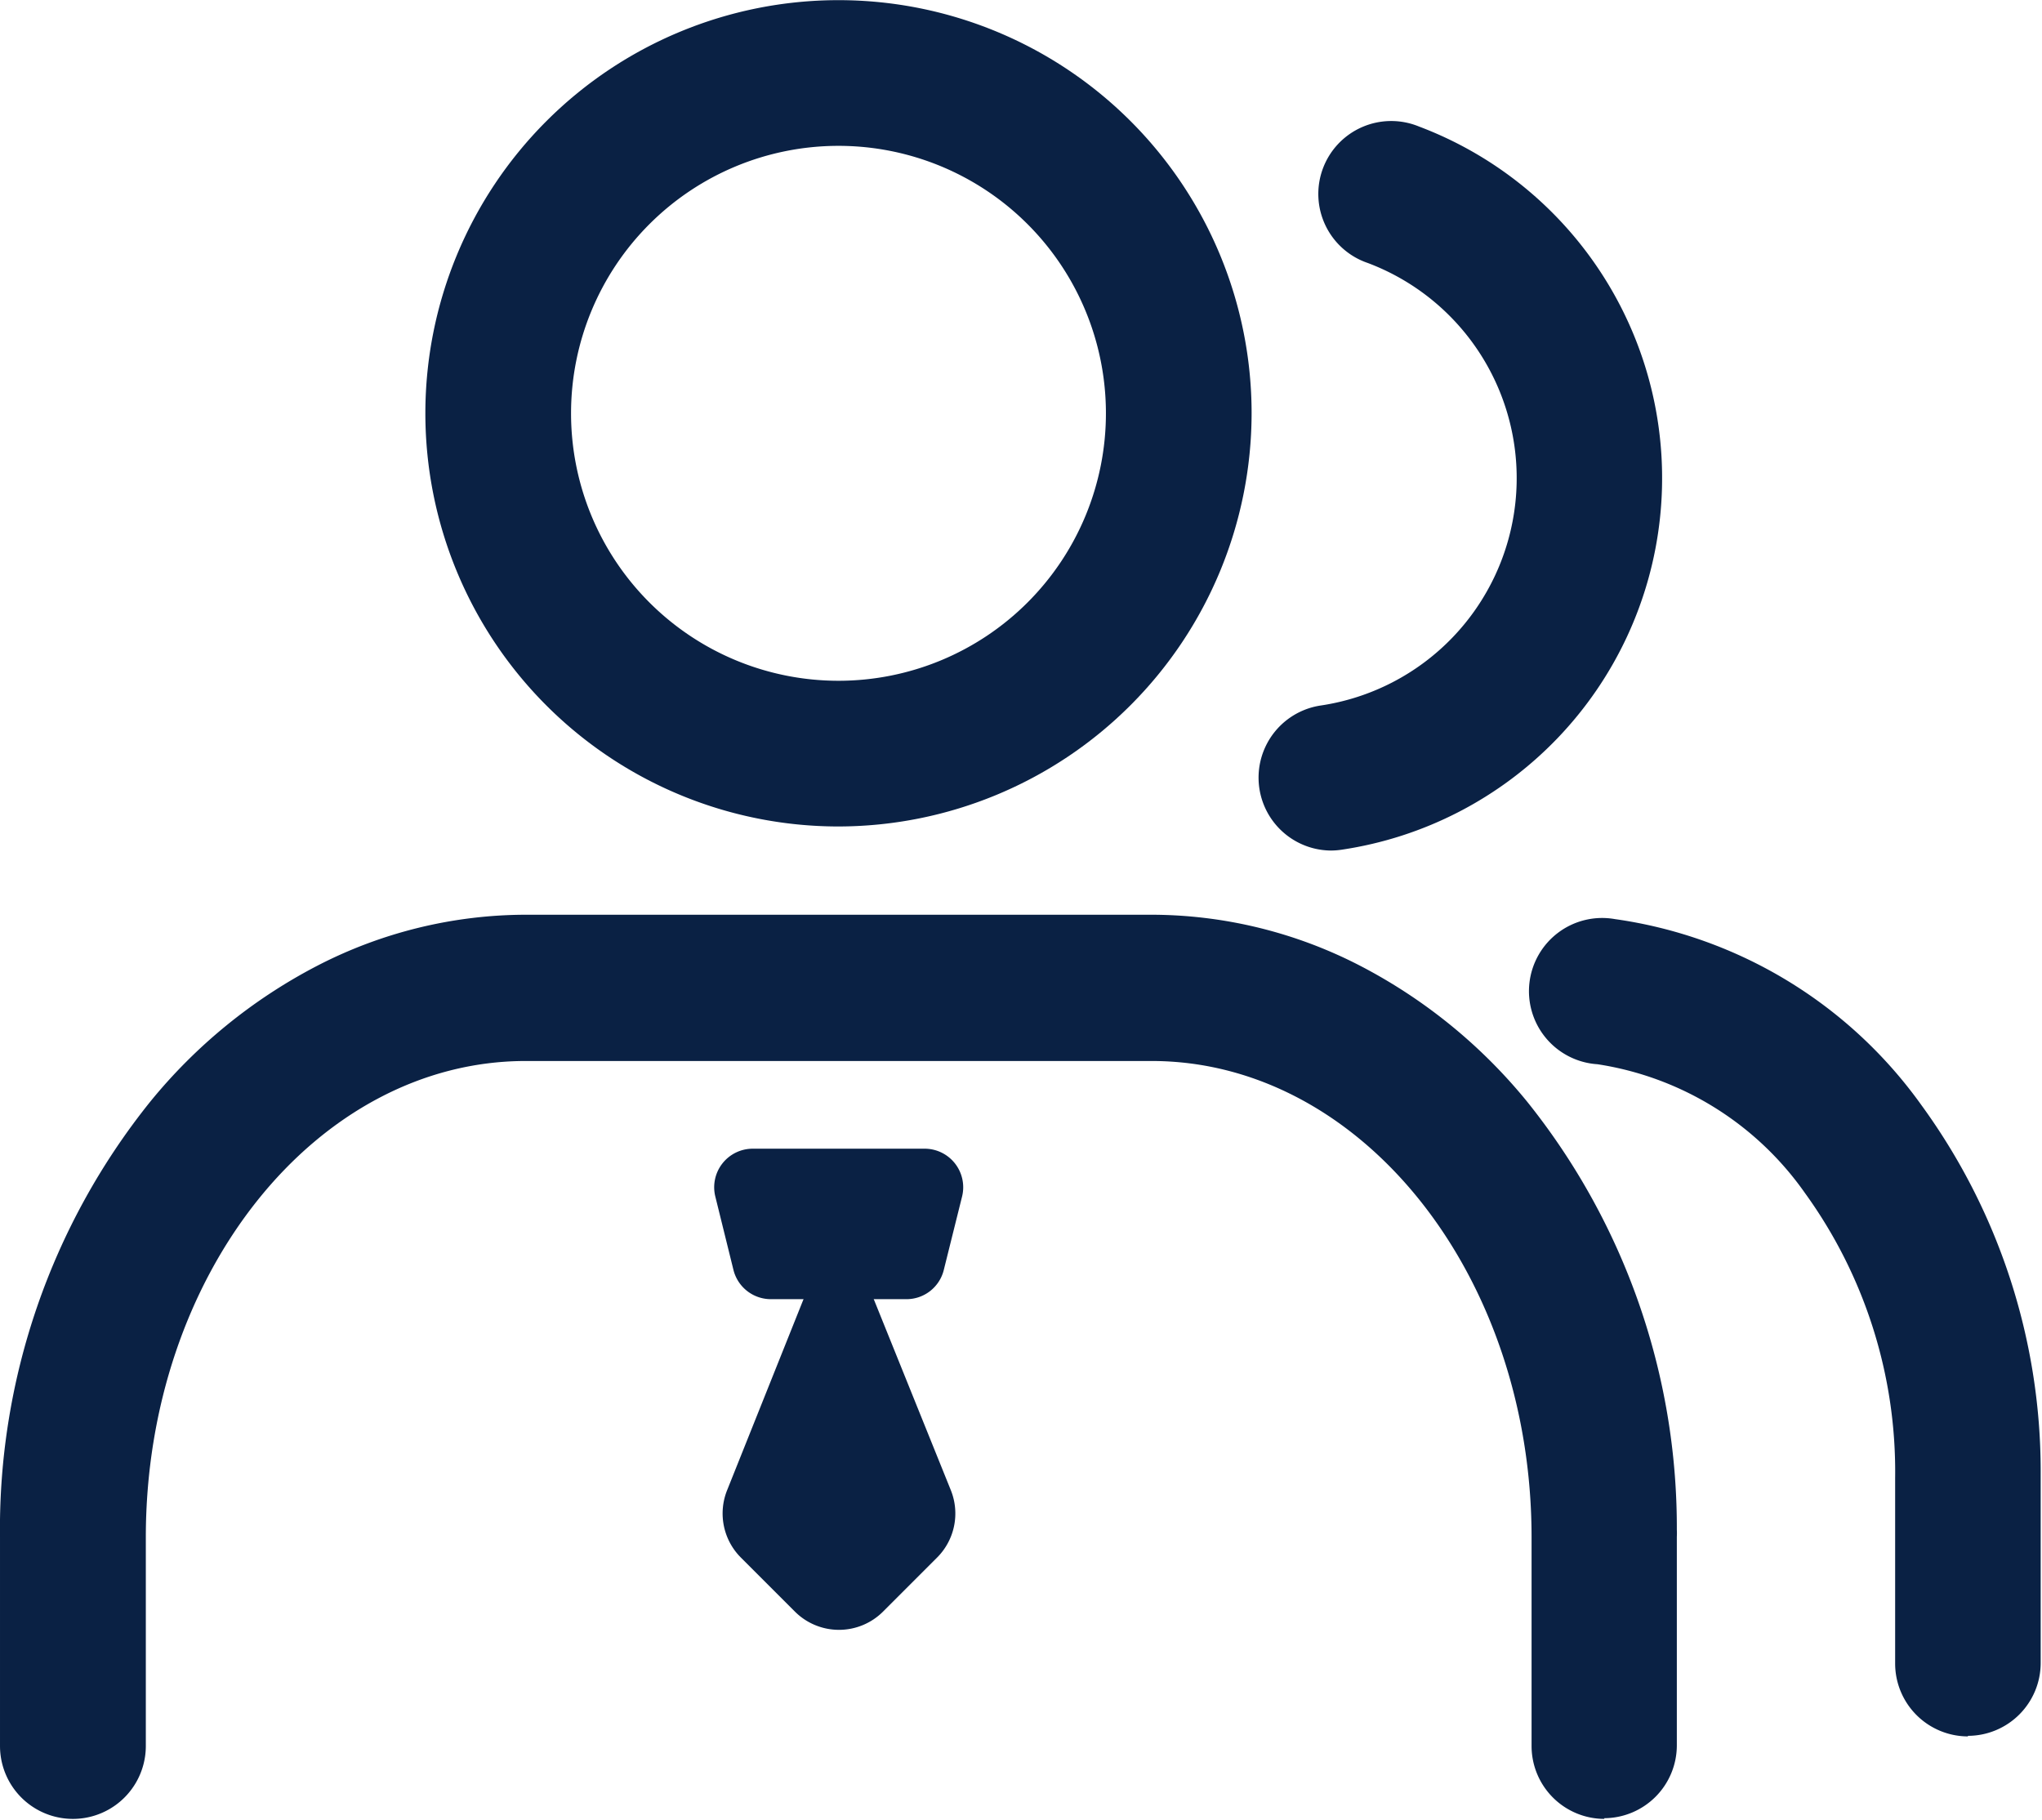
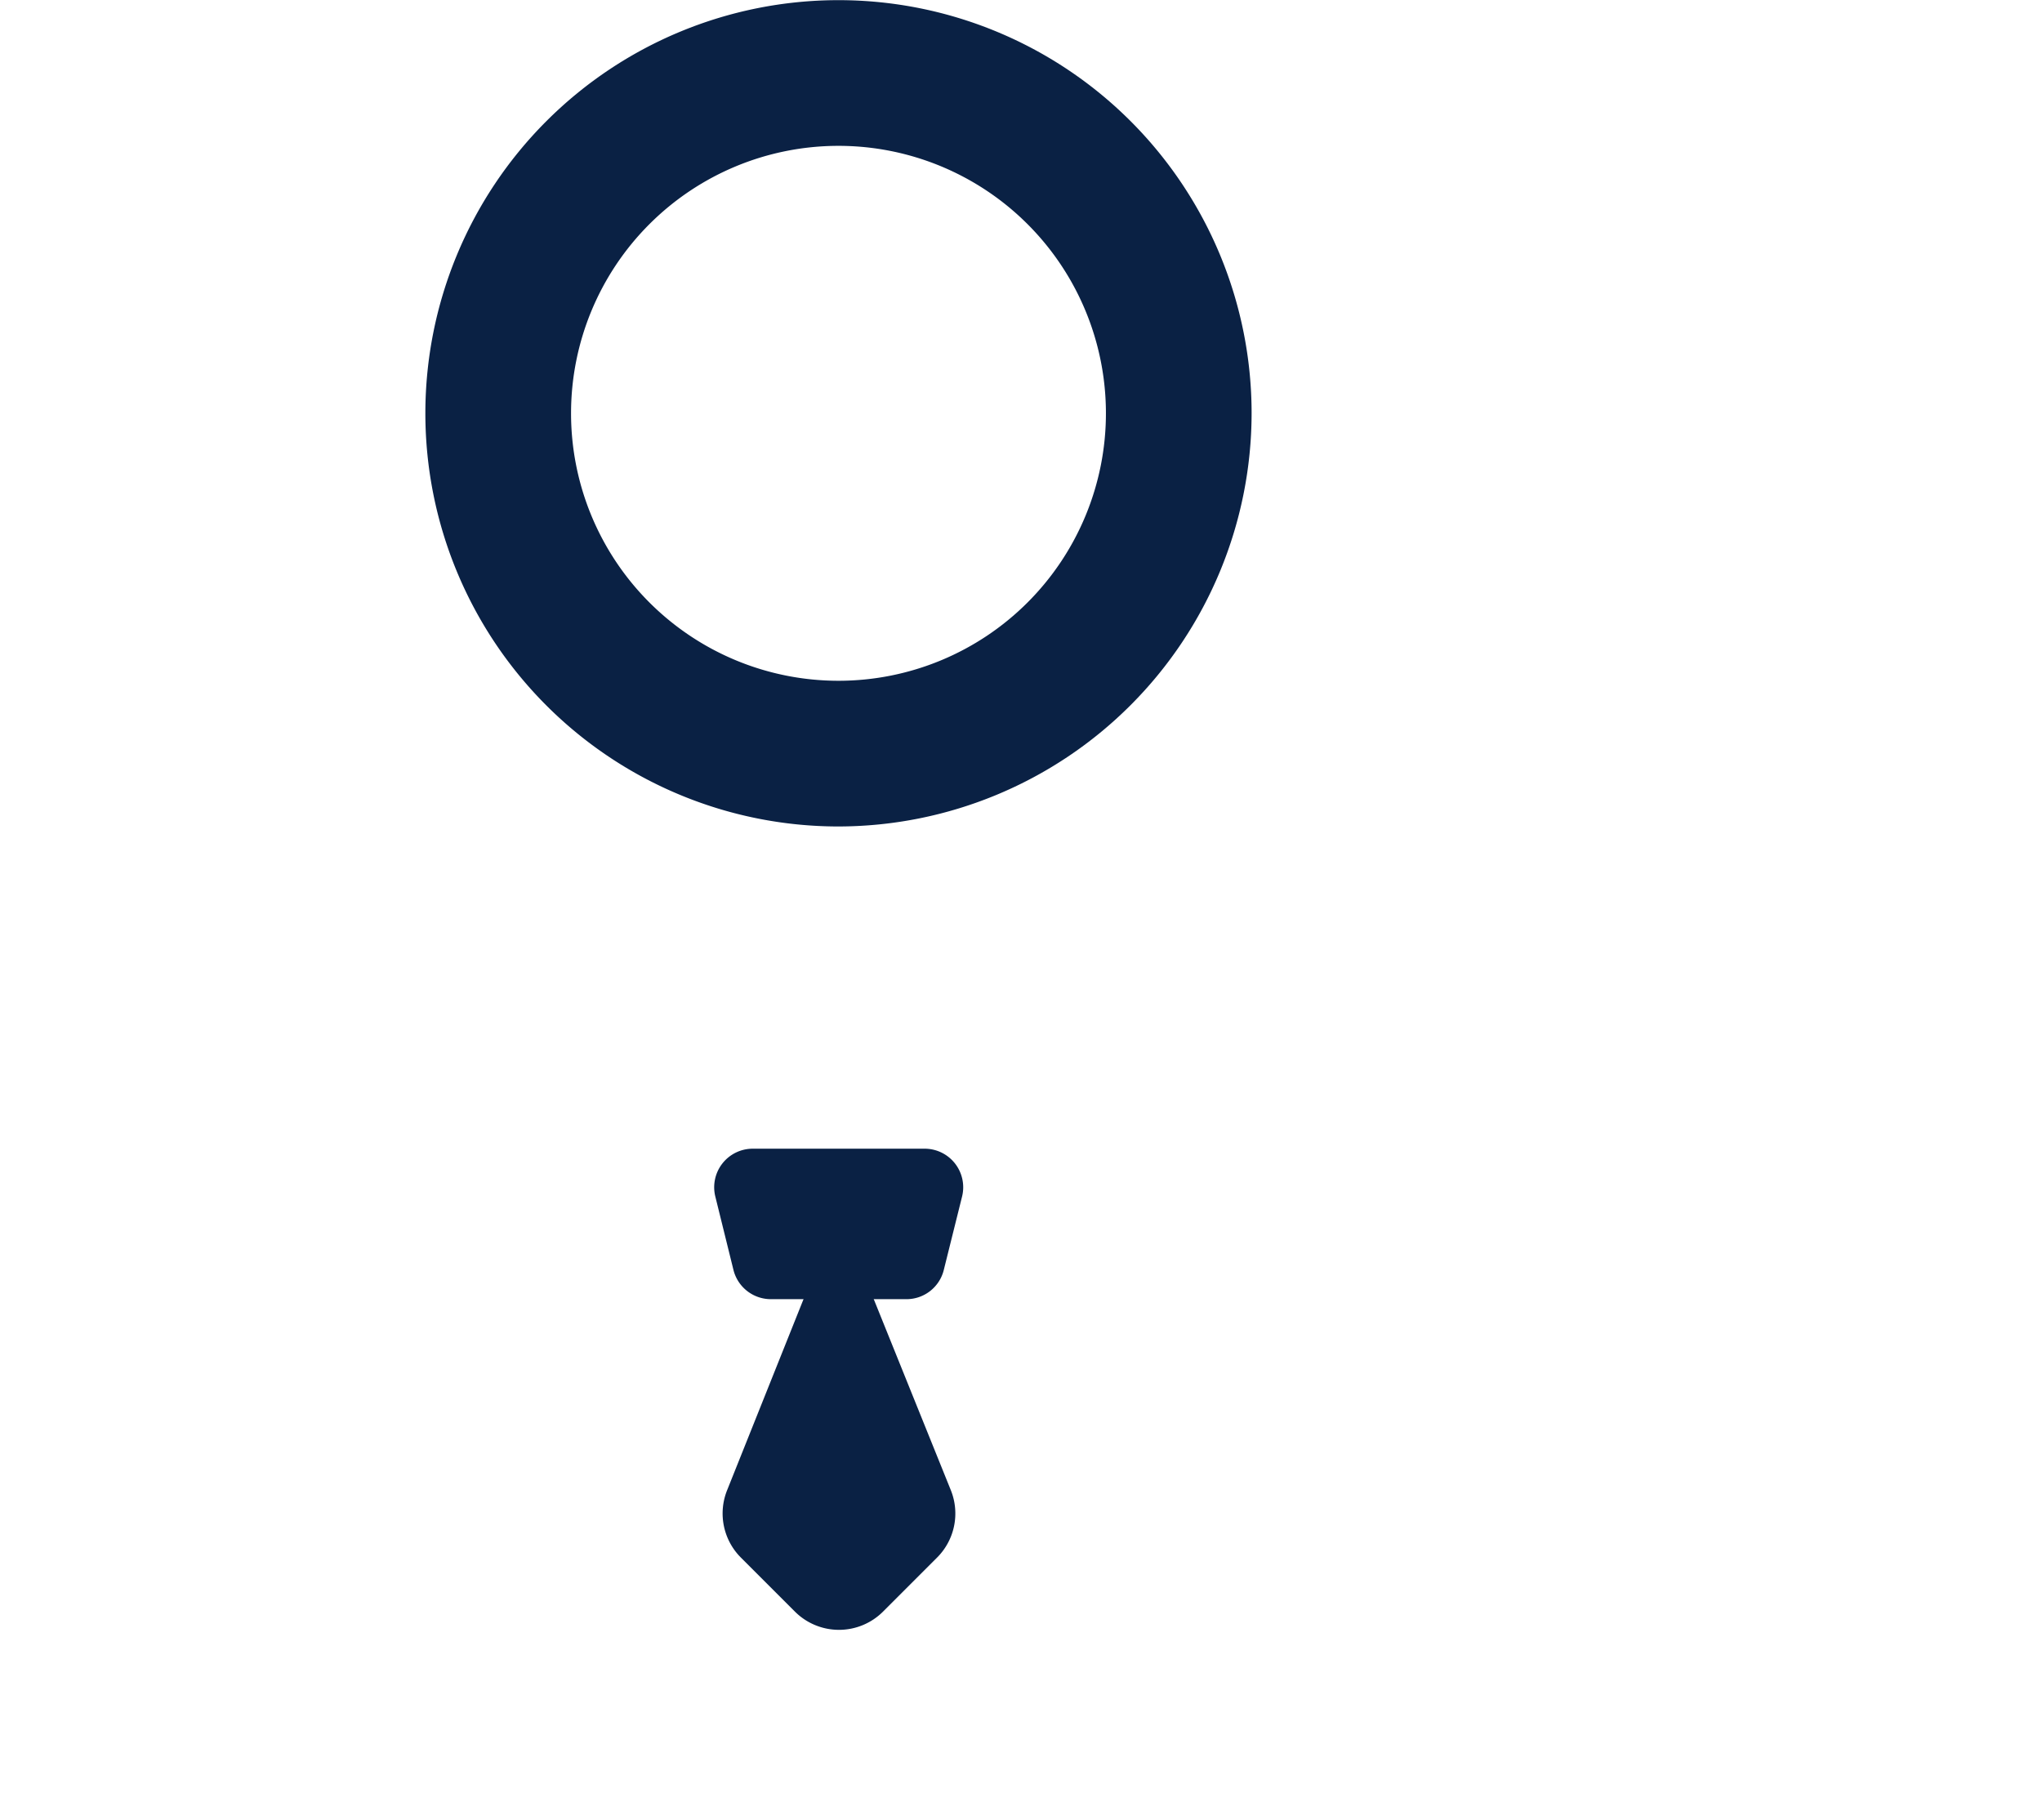
<svg xmlns="http://www.w3.org/2000/svg" class="icon" viewBox="0 0 1149 1024" width="224.414" height="200">
  <path d="M471.802 464.998a232.456 232.456 0 1 1 232.456-232.456 232.772 232.772 0 0 1-232.456 232.456z m0-382.938a150.482 150.482 0 1 0 150.482 150.482 150.482 150.482 0 0 0-150.482-150.482z m0 599.712l-62.727 156.818a35.086 35.086 0 0 0 7.92 37.858l30.255 30.255a35.086 35.086 0 0 0 49.659 0l30.255-30.255a35.086 35.086 0 0 0 7.92-37.858z" fill="#0A2144" />
  <path d="M509.977 730.955h-76.192a21.701 21.701 0 0 1-21.068-16.395L402.501 673.218a21.701 21.701 0 0 1 20.988-26.928H520.352a21.701 21.701 0 0 1 20.988 26.928l-10.296 41.343a21.622 21.622 0 0 1-21.068 16.395z" fill="#0A2144" />
-   <path d="M902.815 1023.366a41.026 41.026 0 0 1-41.026-41.026V868.845v-3.881c0-147.79-95.992-268.017-213.843-268.017H295.896c-117.931 0-213.843 120.227-213.843 268.017v117.376a41.026 41.026 0 1 1-82.052 0v-117.297a383.809 383.809 0 0 1 84.349-244.969 298.43 298.43 0 0 1 93.933-76.588 256.295 256.295 0 0 1 117.931-28.829h351.416a256.295 256.295 0 0 1 117.931 28.829 298.351 298.351 0 0 1 93.933 76.588 382.938 382.938 0 0 1 84.033 240.534 38.967 38.967 0 0 1 0 4.039v117.376a41.026 41.026 0 0 1-41.026 40.947zM748.848 478.541a41.026 41.026 0 0 1-5.861-81.577 129.336 129.336 0 0 0 26.612-249.009 41.026 41.026 0 1 1 28.908-76.746 211.388 211.388 0 0 1-43.561 406.857 41.66 41.66 0 0 1-6.098 0.475z m358.544 498.413a41.026 41.026 0 0 1-41.026-41.026v-100.744-3.643a267.225 267.225 0 0 0-50.689-160.224 174.876 174.876 0 0 0-116.822-72.548 41.185 41.185 0 1 1 9.821-81.656 255.82 255.82 0 0 1 172.5 104.704 349.673 349.673 0 0 1 67.083 205.527v108.268a41.026 41.026 0 0 1-41.026 41.026z" fill="#0A2144" />
</svg>